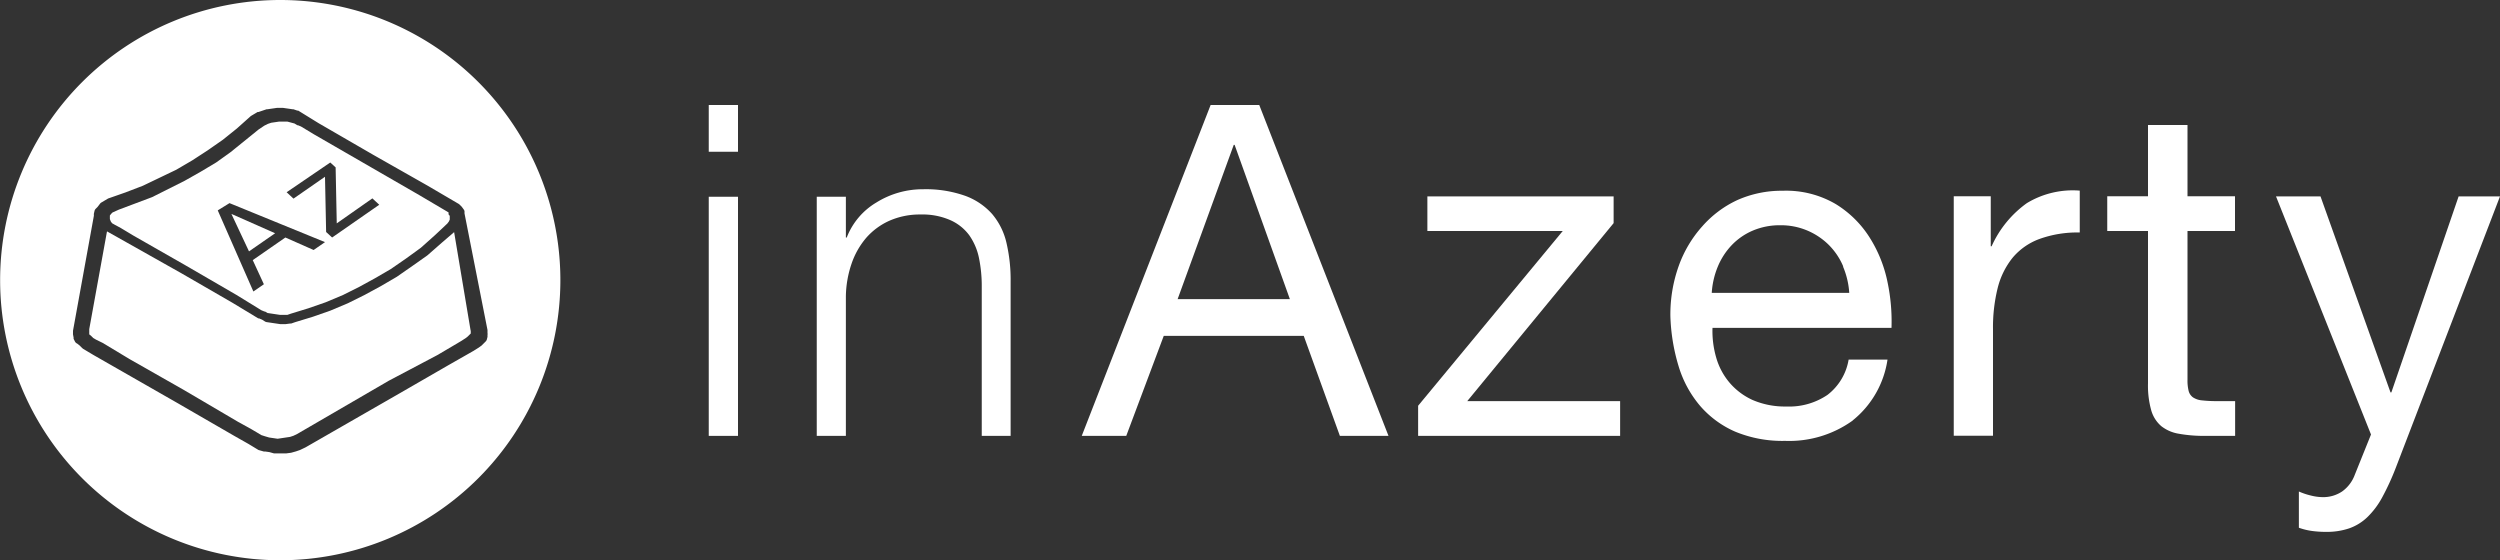
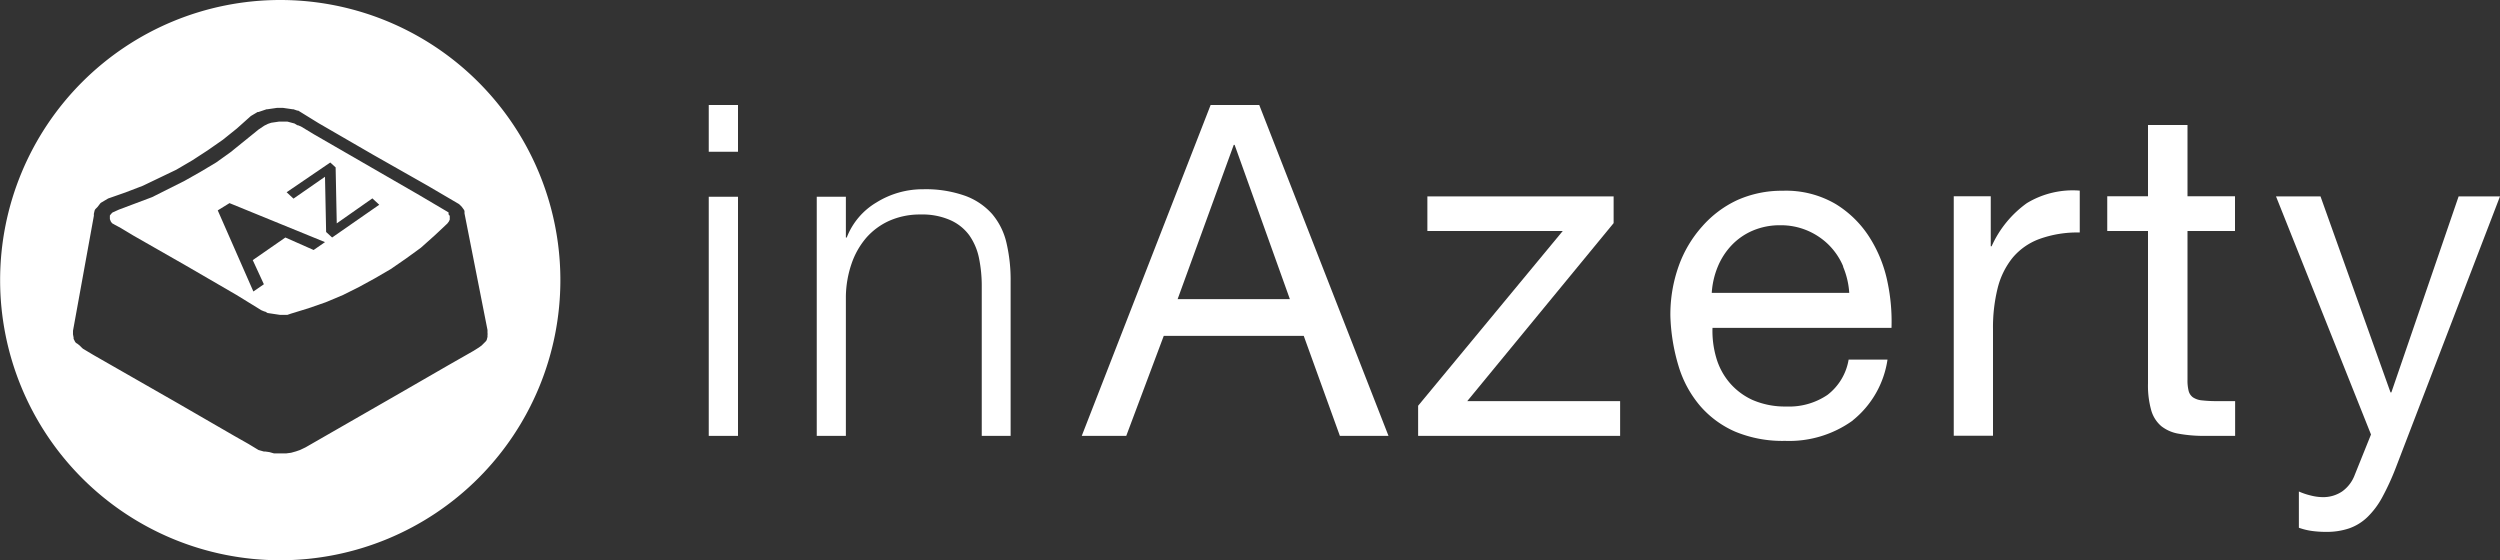
<svg xmlns="http://www.w3.org/2000/svg" viewBox="0 0 200 44.83">
  <rect x="0" y="0" width="200" height="44.83" fill="#333333" stroke="none" />
  <defs>
    <style>.cls-1{fill:#fff;}</style>
  </defs>
  <title>Fichier 3</title>
  <g id="Calque_2" data-name="Calque 2">
    <g id="Calque_1-2" data-name="Calque 1">
      <rect class="cls-1" x="56.7" y="8.4" width="2.34" height="3.74" />
      <rect class="cls-1" x="56.7" y="15.74" width="2.34" height="19.13" />
      <path class="cls-1" d="M67.67,15.74V19h.07a5.6,5.6,0,0,1,2.37-2.8,7,7,0,0,1,3.74-1.06,9.43,9.43,0,0,1,3.35.52,5.32,5.32,0,0,1,2.17,1.46,5.46,5.46,0,0,1,1.15,2.32,13,13,0,0,1,.33,3.08V34.87H78.54V22.93a11.08,11.08,0,0,0-.22-2.28,4.84,4.84,0,0,0-.78-1.83A3.78,3.78,0,0,0,76,17.6a5.52,5.52,0,0,0-2.35-.44,6,6,0,0,0-2.5.5A5.41,5.41,0,0,0,69.32,19a6.33,6.33,0,0,0-1.19,2.08,8.44,8.44,0,0,0-.46,2.61V34.87H65.34V15.74Z" />
      <path class="cls-1" d="M100.74,8.4l10.34,26.47h-3.89l-2.89-8H93.1l-3,8H86.54L96.85,8.4Zm2.45,15.53L98.77,11.59H98.7L94.21,23.93Z" />
      <polygon class="cls-1" points="125.02 18.48 114.19 18.48 114.19 15.71 129.09 15.71 129.09 17.85 117.38 32.09 129.61 32.09 129.61 34.87 113.45 34.87 113.45 32.46 125.02 18.48" />
      <path class="cls-1" d="M148.22,33.64a8.69,8.69,0,0,1-5.41,1.63,9.85,9.85,0,0,1-4-.74A7.85,7.85,0,0,1,136,32.46a8.82,8.82,0,0,1-1.72-3.19,15.32,15.32,0,0,1-.65-4,11.54,11.54,0,0,1,.67-4,9.56,9.56,0,0,1,1.87-3.15A8.49,8.49,0,0,1,139,16a8.71,8.71,0,0,1,3.61-.74,7.86,7.86,0,0,1,4.24,1.06A8.4,8.4,0,0,1,149.57,19,10.63,10.63,0,0,1,151,22.56a15.28,15.28,0,0,1,.32,3.67H137a7.59,7.59,0,0,0,.3,2.39,5.39,5.39,0,0,0,1.07,2A5.29,5.29,0,0,0,140.21,32a6.51,6.51,0,0,0,2.71.52,5.45,5.45,0,0,0,3.28-.93,4.48,4.48,0,0,0,1.69-2.82H151a7.66,7.66,0,0,1-2.78,4.86m-.76-12.31a5.4,5.4,0,0,0-1.15-1.72,5.46,5.46,0,0,0-1.71-1.15,5.4,5.4,0,0,0-2.17-.43,5.5,5.5,0,0,0-2.21.43,5.09,5.09,0,0,0-1.69,1.17,5.59,5.59,0,0,0-1.11,1.72,6.55,6.55,0,0,0-.48,2.09h11a6.46,6.46,0,0,0-.5-2.11" />
      <path class="cls-1" d="M159.26,15.7v4h.07a8.53,8.53,0,0,1,2.82-3.45,7.08,7.08,0,0,1,4.23-1V18.6a8.91,8.91,0,0,0-3.23.52A5.08,5.08,0,0,0,161,20.63a6.28,6.28,0,0,0-1.19,2.43,13.07,13.07,0,0,0-.37,3.28v8.52H156.3V15.7Z" />
      <path class="cls-1" d="M178.8,15.7v2.78H175v11.9a3.43,3.43,0,0,0,.09.89.92.92,0,0,0,.35.52,1.55,1.55,0,0,0,.72.24,10.48,10.48,0,0,0,1.2.06h1.45v2.78h-2.41a11.28,11.28,0,0,1-2.09-.17,3.07,3.07,0,0,1-1.41-.61,2.61,2.61,0,0,1-.8-1.26,7.29,7.29,0,0,1-.26-2.15V18.48h-3.26V15.7h3.26V10H175V15.7Z" />
      <path class="cls-1" d="M191.66,37.43a20.25,20.25,0,0,1-1.09,2.37,6.5,6.5,0,0,1-1.19,1.58,4,4,0,0,1-1.45.89,5.57,5.57,0,0,1-1.84.28,8.38,8.38,0,0,1-1.11-.07,5.23,5.23,0,0,1-1.07-.26V39.32a5.39,5.39,0,0,0,.95.32,4,4,0,0,0,.91.13,2.71,2.71,0,0,0,1.61-.46,2.84,2.84,0,0,0,1-1.32l1.3-3.23-7.6-19.05h3.56l5.6,15.68h.07l5.38-15.68H200Z" />
-       <polygon class="cls-1" points="18.53 17.12 18.52 17.13 19.92 20.11 22.01 18.66 18.53 17.12" />
      <path class="cls-1" d="M8.87,17.73l.1.13.21.12.48.26,1,.6,4.15,2.37,4.1,2.38,2,1.23.24.1.05,0,.2.12,1,.15h.27l.32,0,.29-.1h0l1.4-.43,1.38-.48,1.38-.58,1.28-.64,1.28-.7,1.27-.74,1.23-.85,1.17-.85,1.12-1,1-.94.12-.16.07-.15,0-.13v-.07l0-.1-.1-.13L35.89,17l-.23-.14-2.1-1.24-8.42-4.86-1.06-.64-.24-.1-.05,0-.23-.14L23,9.73h-.37l-.32,0-.61.09-.27.09-.28.14-.45.3-2.25,1.82h0L17.29,13,16,13.77h0l-1.24.7h0l-2.59,1.3,0,0-2.66,1L9,17l-.11.11-.1.13,0,.1v.11l0,.08ZM26.42,13l.43.39.09,4.48,2.85-2,.55.51L26.57,19l-.48-.44L26,14.14l-2.52,1.75-.55-.51Zm-8.06,3.25L26,19.37l-.91.63-2.26-1-2.61,1.81.89,1.93-.84.58-2.85-6.49Z" />
      <path class="cls-1" d="M22.41,0A22.41,22.41,0,1,0,44.83,22.41,22.41,22.41,0,0,0,22.41,0ZM39,26.8l0,.15-.05.2a.38.38,0,0,1-.1.17l-.32.32,0,0-.22.16,0,0-.43.27-2,1.14-3.83,2.21-7.61,4.37h0L24,36l0,0-.32.11-.39.11h0l-.38.05h-1l-.35-.1-.35-.05-.11,0L20.68,36h0l-.81-.49-1.13-.64-4.48-2.59-6.8-3.89-.82-.49-.07-.06-.2-.2-.19-.15A.37.37,0,0,1,6,27.33l-.11-.22a.39.39,0,0,1,0-.09l-.05-.27a.38.38,0,0,1,0-.07v-.22s0,0,0,0,0,0,0,0l1.67-9.2v-.07a.37.37,0,0,1,0-.09l.05-.22a.37.37,0,0,1,.1-.18l.14-.14L8,16.3a.37.37,0,0,1,.11-.1l.54-.32h0l0,0,1.4-.49,1.38-.53,2.67-1.28,1.28-.75,1.23-.8,1.22-.85,1.12-.9,1.12-1h0l0,0,0,0h0l.54-.32.07,0,.65-.22.07,0,.76-.11h.48l.76.11.07,0,.32.11.07,0,1.62,1,4.37,2.53,4.37,2.48,2.49,1.46.07.06.16.16,0,0,.16.22a.38.38,0,0,1,.06.13l0,.12v0h0l0,0h0l0,0v0h0v.06h0L39,26.4s0,0,0,0v.24A.37.37,0,0,1,39,26.8Z" />
-       <path class="cls-1" d="M37.65,26.45v0l-1.32-7.88-1,.86-1.14,1,0,0L33,21.27l-1.25.87,0,0-1.3.76-1.31.71-1.31.65h0l-1.4.59h0l-1.4.49-1.41.43-.32.11-.07,0-.38.05h-.43l-1.08-.16a.38.38,0,0,1-.14-.05l-.24-.15-.24-.1-.06,0-2.05-1.24-4.1-2.37L8.56,18.51,7.14,26.33v.19l0,.13,0,.1.14.11,0,0,.18.18.22.13.53.26h0l2.16,1.3,4.36,2.48,4.32,2.54,1.07.59.79.47.28.09.34.1.68.1,1-.15.27-.09.29-.14,7.33-4.26L35,28.4l1.83-1.08.41-.26.18-.14.24-.24,0-.16,0-.06Z" />
    </g>
  </g>
</svg>